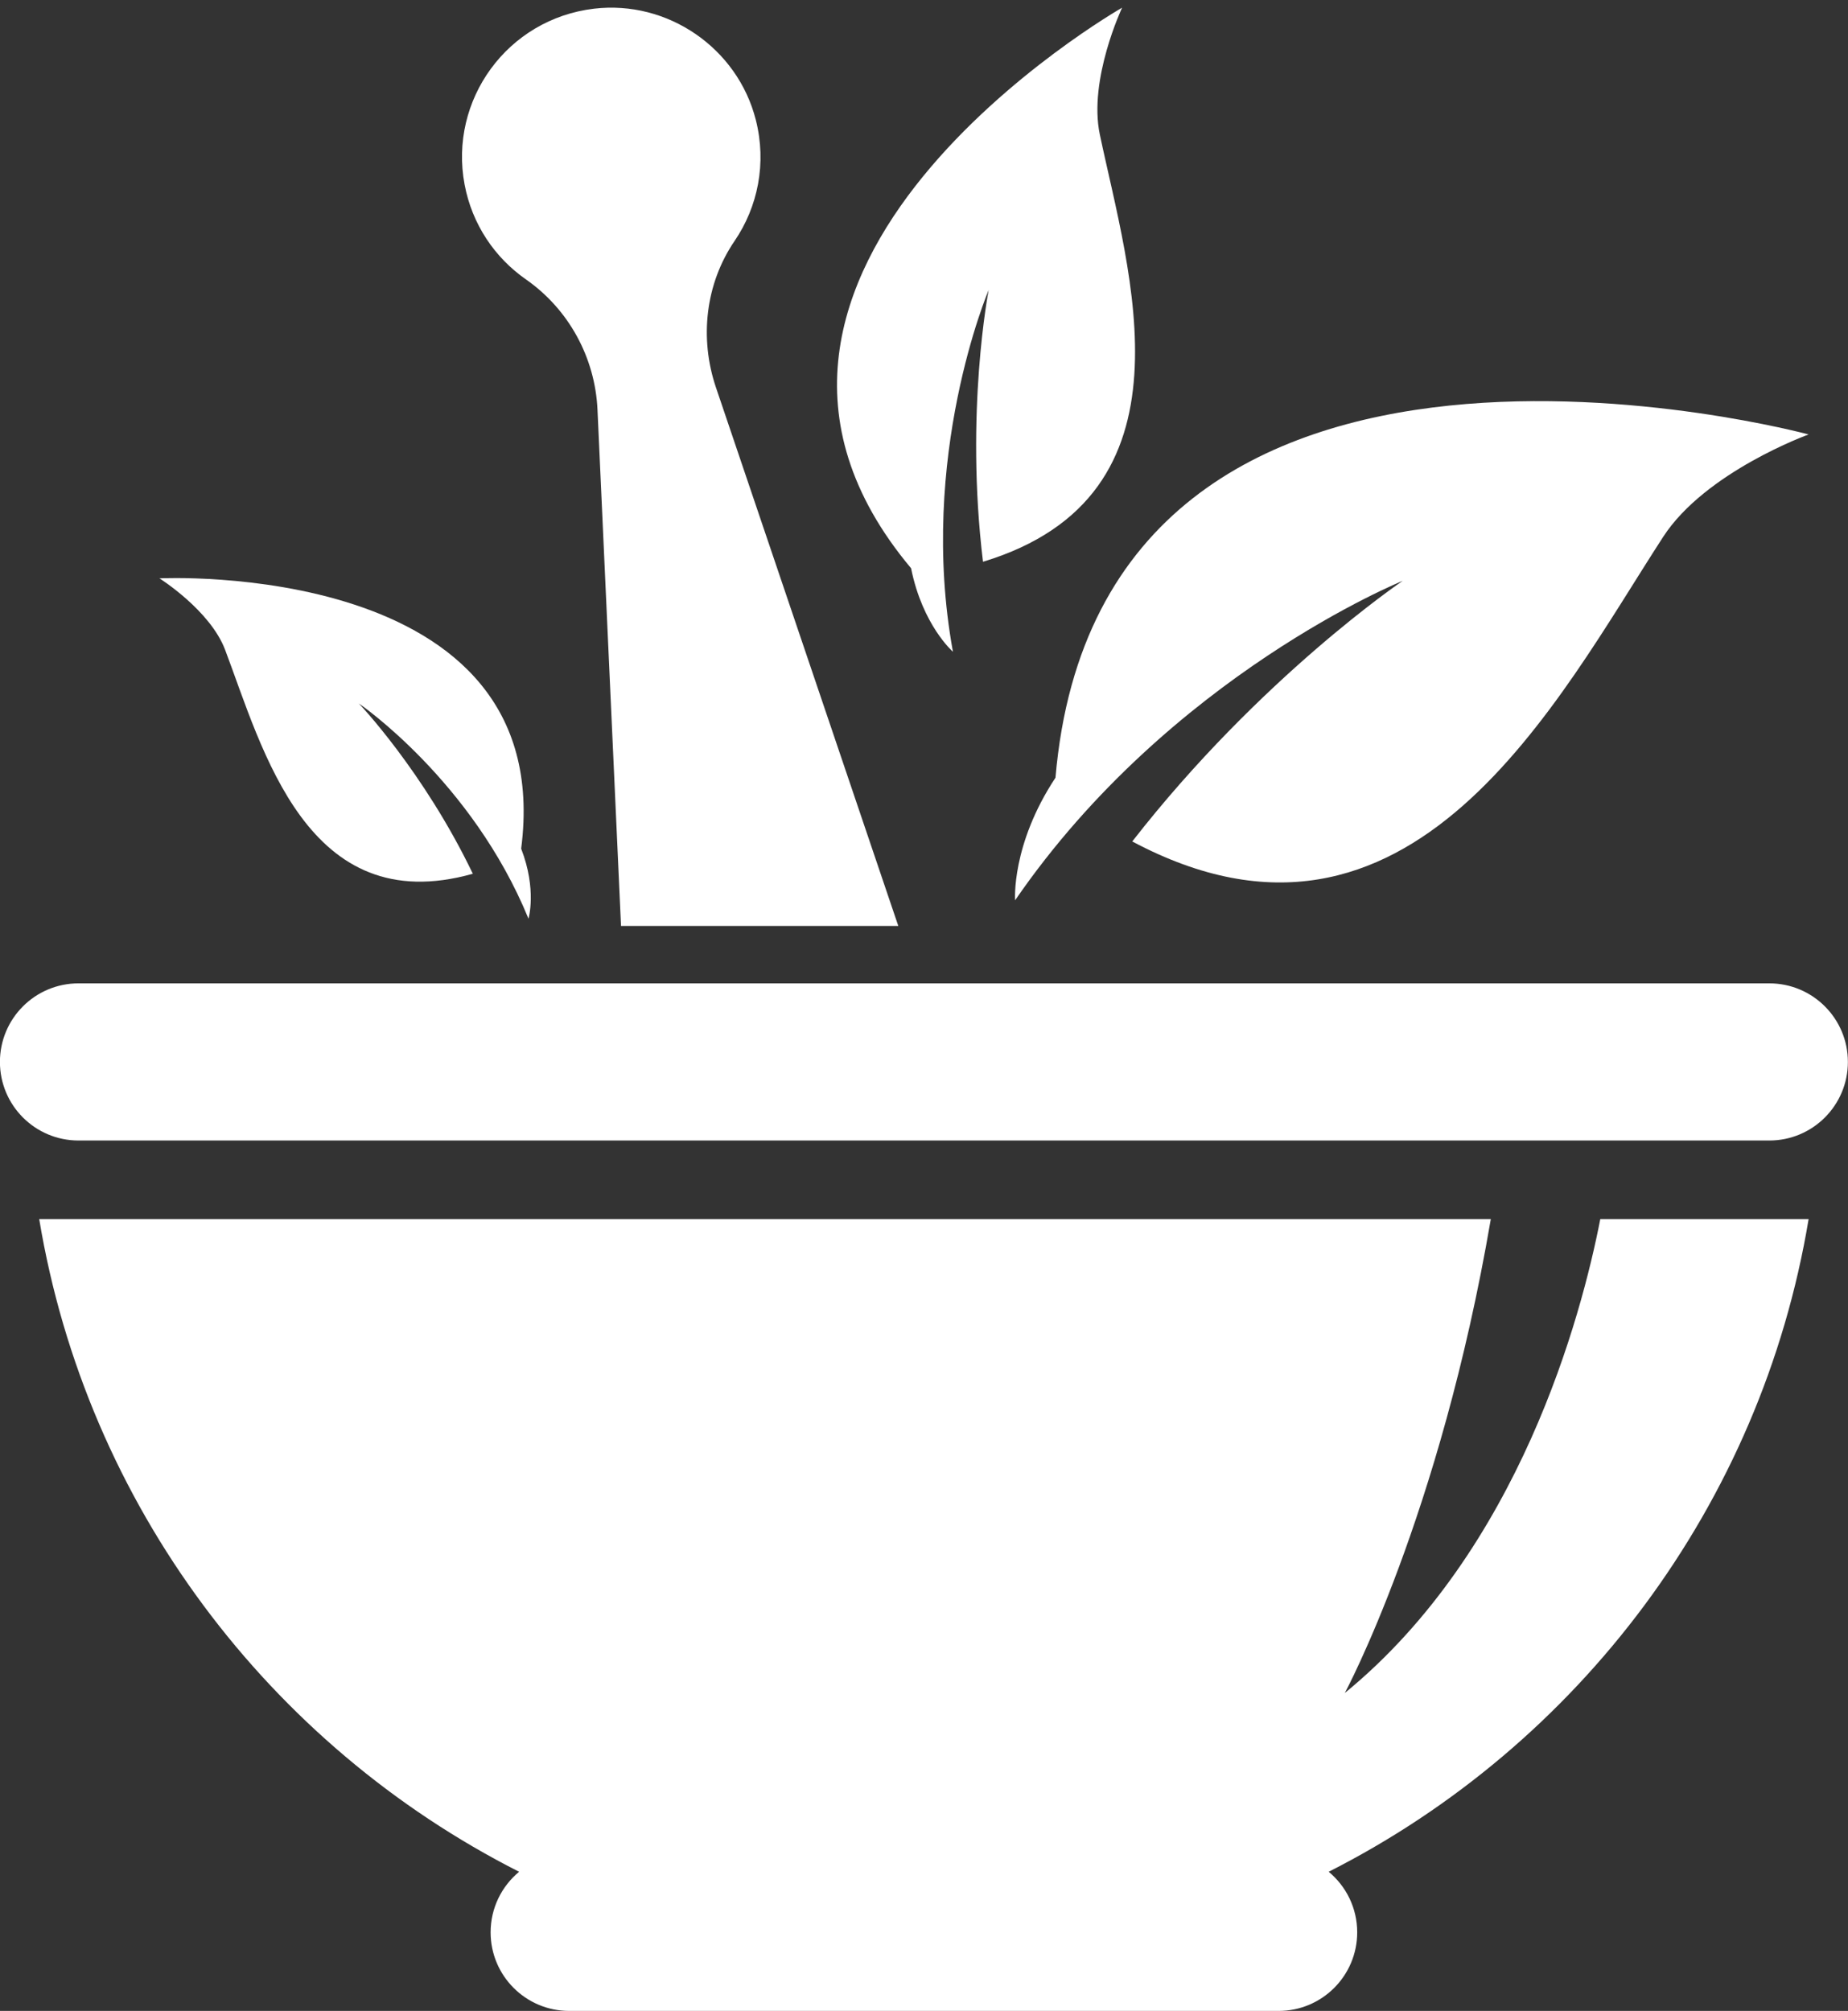
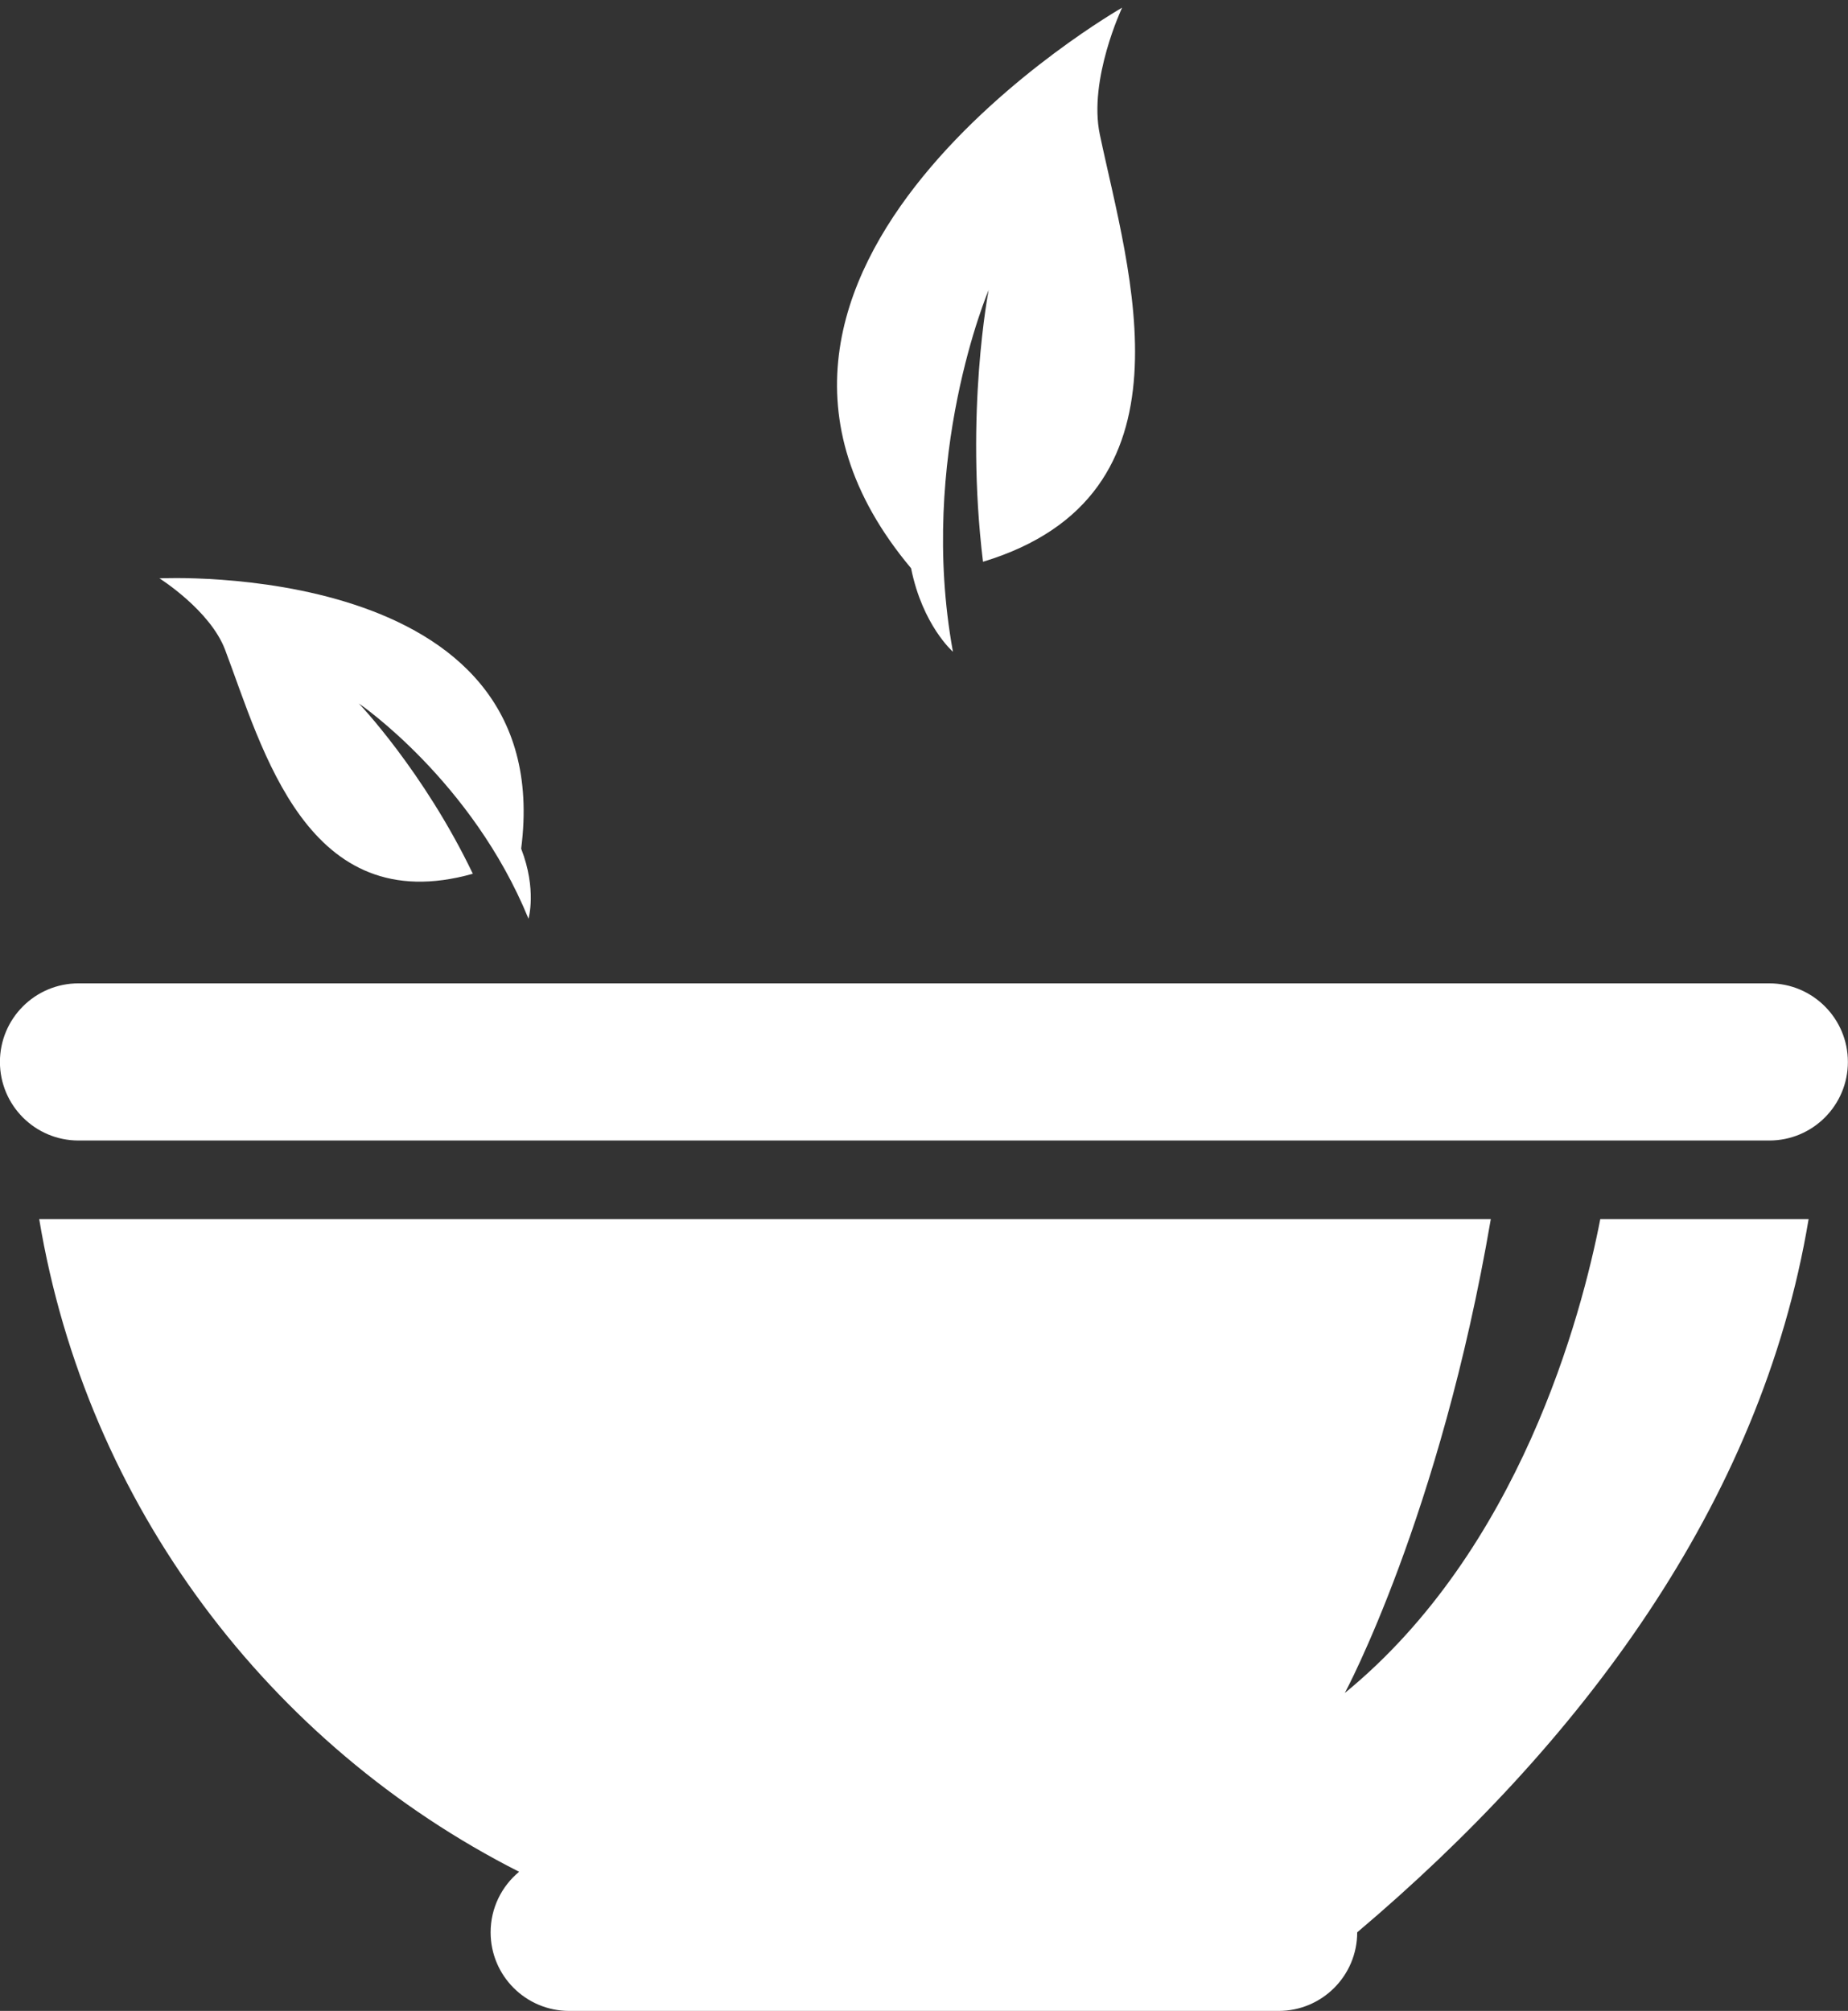
<svg xmlns="http://www.w3.org/2000/svg" fill="#000000" height="1076.1" preserveAspectRatio="xMidYMid meet" version="1" viewBox="505.5 459.9 989.1 1076.1" width="989.1" zoomAndPan="magnify">
  <rect x="505.5" y="459.9" width="989.1" height="1076.1" fill="#333333" stroke="none" />
  <g>
    <g id="change1_1">
-       <path d="M 1473.52 1112.27 L 1362.02 1112.27 C 1351.922 1164.07 1318.789 1289.359 1225.281 1365.871 C 1225.281 1365.871 1276.211 1271.461 1303.422 1112.27 L 526.484 1112.27 C 551.891 1265.25 649.613 1393.781 783.348 1461.539 C 774.027 1469.25 768.09 1480.91 768.09 1493.949 C 768.09 1517.172 786.918 1536 810.141 1536 L 1189.859 1536 C 1213.078 1536 1231.91 1517.172 1231.91 1493.949 C 1231.91 1480.91 1225.969 1469.25 1216.648 1461.539 C 1350.379 1393.781 1448.109 1265.25 1473.52 1112.27" fill="#ffffff" />
+       <path d="M 1473.52 1112.27 L 1362.02 1112.27 C 1351.922 1164.07 1318.789 1289.359 1225.281 1365.871 C 1225.281 1365.871 1276.211 1271.461 1303.422 1112.27 L 526.484 1112.27 C 551.891 1265.25 649.613 1393.781 783.348 1461.539 C 774.027 1469.25 768.09 1480.91 768.09 1493.949 C 768.09 1517.172 786.918 1536 810.141 1536 L 1189.859 1536 C 1213.078 1536 1231.91 1517.172 1231.91 1493.949 C 1350.379 1393.781 1448.109 1265.25 1473.52 1112.27" fill="#ffffff" />
    </g>
    <g id="change2_1">
-       <path d="M 1111.512 910.191 C 1260.809 989.609 1339.051 834.379 1395.672 747.191 C 1418.32 712.32 1473.52 692.391 1473.52 692.391 C 1473.52 692.391 1094.98 589.961 1070.422 876.07 C 1046.648 912.02 1048.809 941.672 1048.809 941.672 C 1131.719 821.109 1256.262 770.73 1256.262 770.73 C 1256.262 770.73 1180 822.281 1111.512 910.191" fill="#ffffff" />
-     </g>
+       </g>
    <g id="change2_2">
      <path d="M 1031.629 760.512 C 1148.738 725.02 1109.621 605.469 1094.148 531.84 C 1087.961 502.398 1106.09 464 1106.09 464 C 1106.09 464 859.656 604.719 993.133 763.988 C 999.285 794.57 1015.539 808.672 1015.539 808.672 C 996.512 704.512 1034.66 615.09 1034.66 615.09 C 1034.66 615.09 1021.871 680.461 1031.629 760.512" fill="#ffffff" />
    </g>
    <g id="change2_3">
      <path d="M 758.578 927.469 C 669.777 952.5 646.062 860.672 625.984 807.629 C 617.953 786.41 590.84 769.391 590.84 769.391 C 590.84 769.391 804.52 758.66 784.441 914.039 C 792.949 935.961 788.359 951.52 788.359 951.52 C 758.133 877.629 697.578 836.34 697.578 836.34 C 697.578 836.34 732.262 872.66 758.578 927.469" fill="#ffffff" />
    </g>
    <g id="change1_2">
-       <path d="M 786.938 609.371 C 809.887 625.379 824.023 651.219 825.297 679.18 L 837.887 955.398 L 986.293 955.398 L 888.699 667.25 C 879.805 640.98 883.02 611.781 898.648 588.871 C 911.055 570.672 915.984 547.379 910.012 523.988 C 900.215 485.59 862.855 459.91 823.492 464.539 C 777.023 470.012 745.656 513.469 754.164 558.66 C 758.191 580.051 770.395 597.828 786.938 609.371" fill="#ffffff" />
-     </g>
+       </g>
    <g id="change1_3">
      <path d="M 1452.488 986.121 L 547.512 986.121 C 524.285 986.121 505.461 1004.941 505.461 1028.172 C 505.461 1051.391 524.285 1070.219 547.512 1070.219 L 1452.488 1070.219 C 1475.711 1070.219 1494.539 1051.391 1494.539 1028.172 C 1494.539 1004.941 1475.711 986.121 1452.488 986.121" fill="#ffffff" />
    </g>
  </g>
</svg>